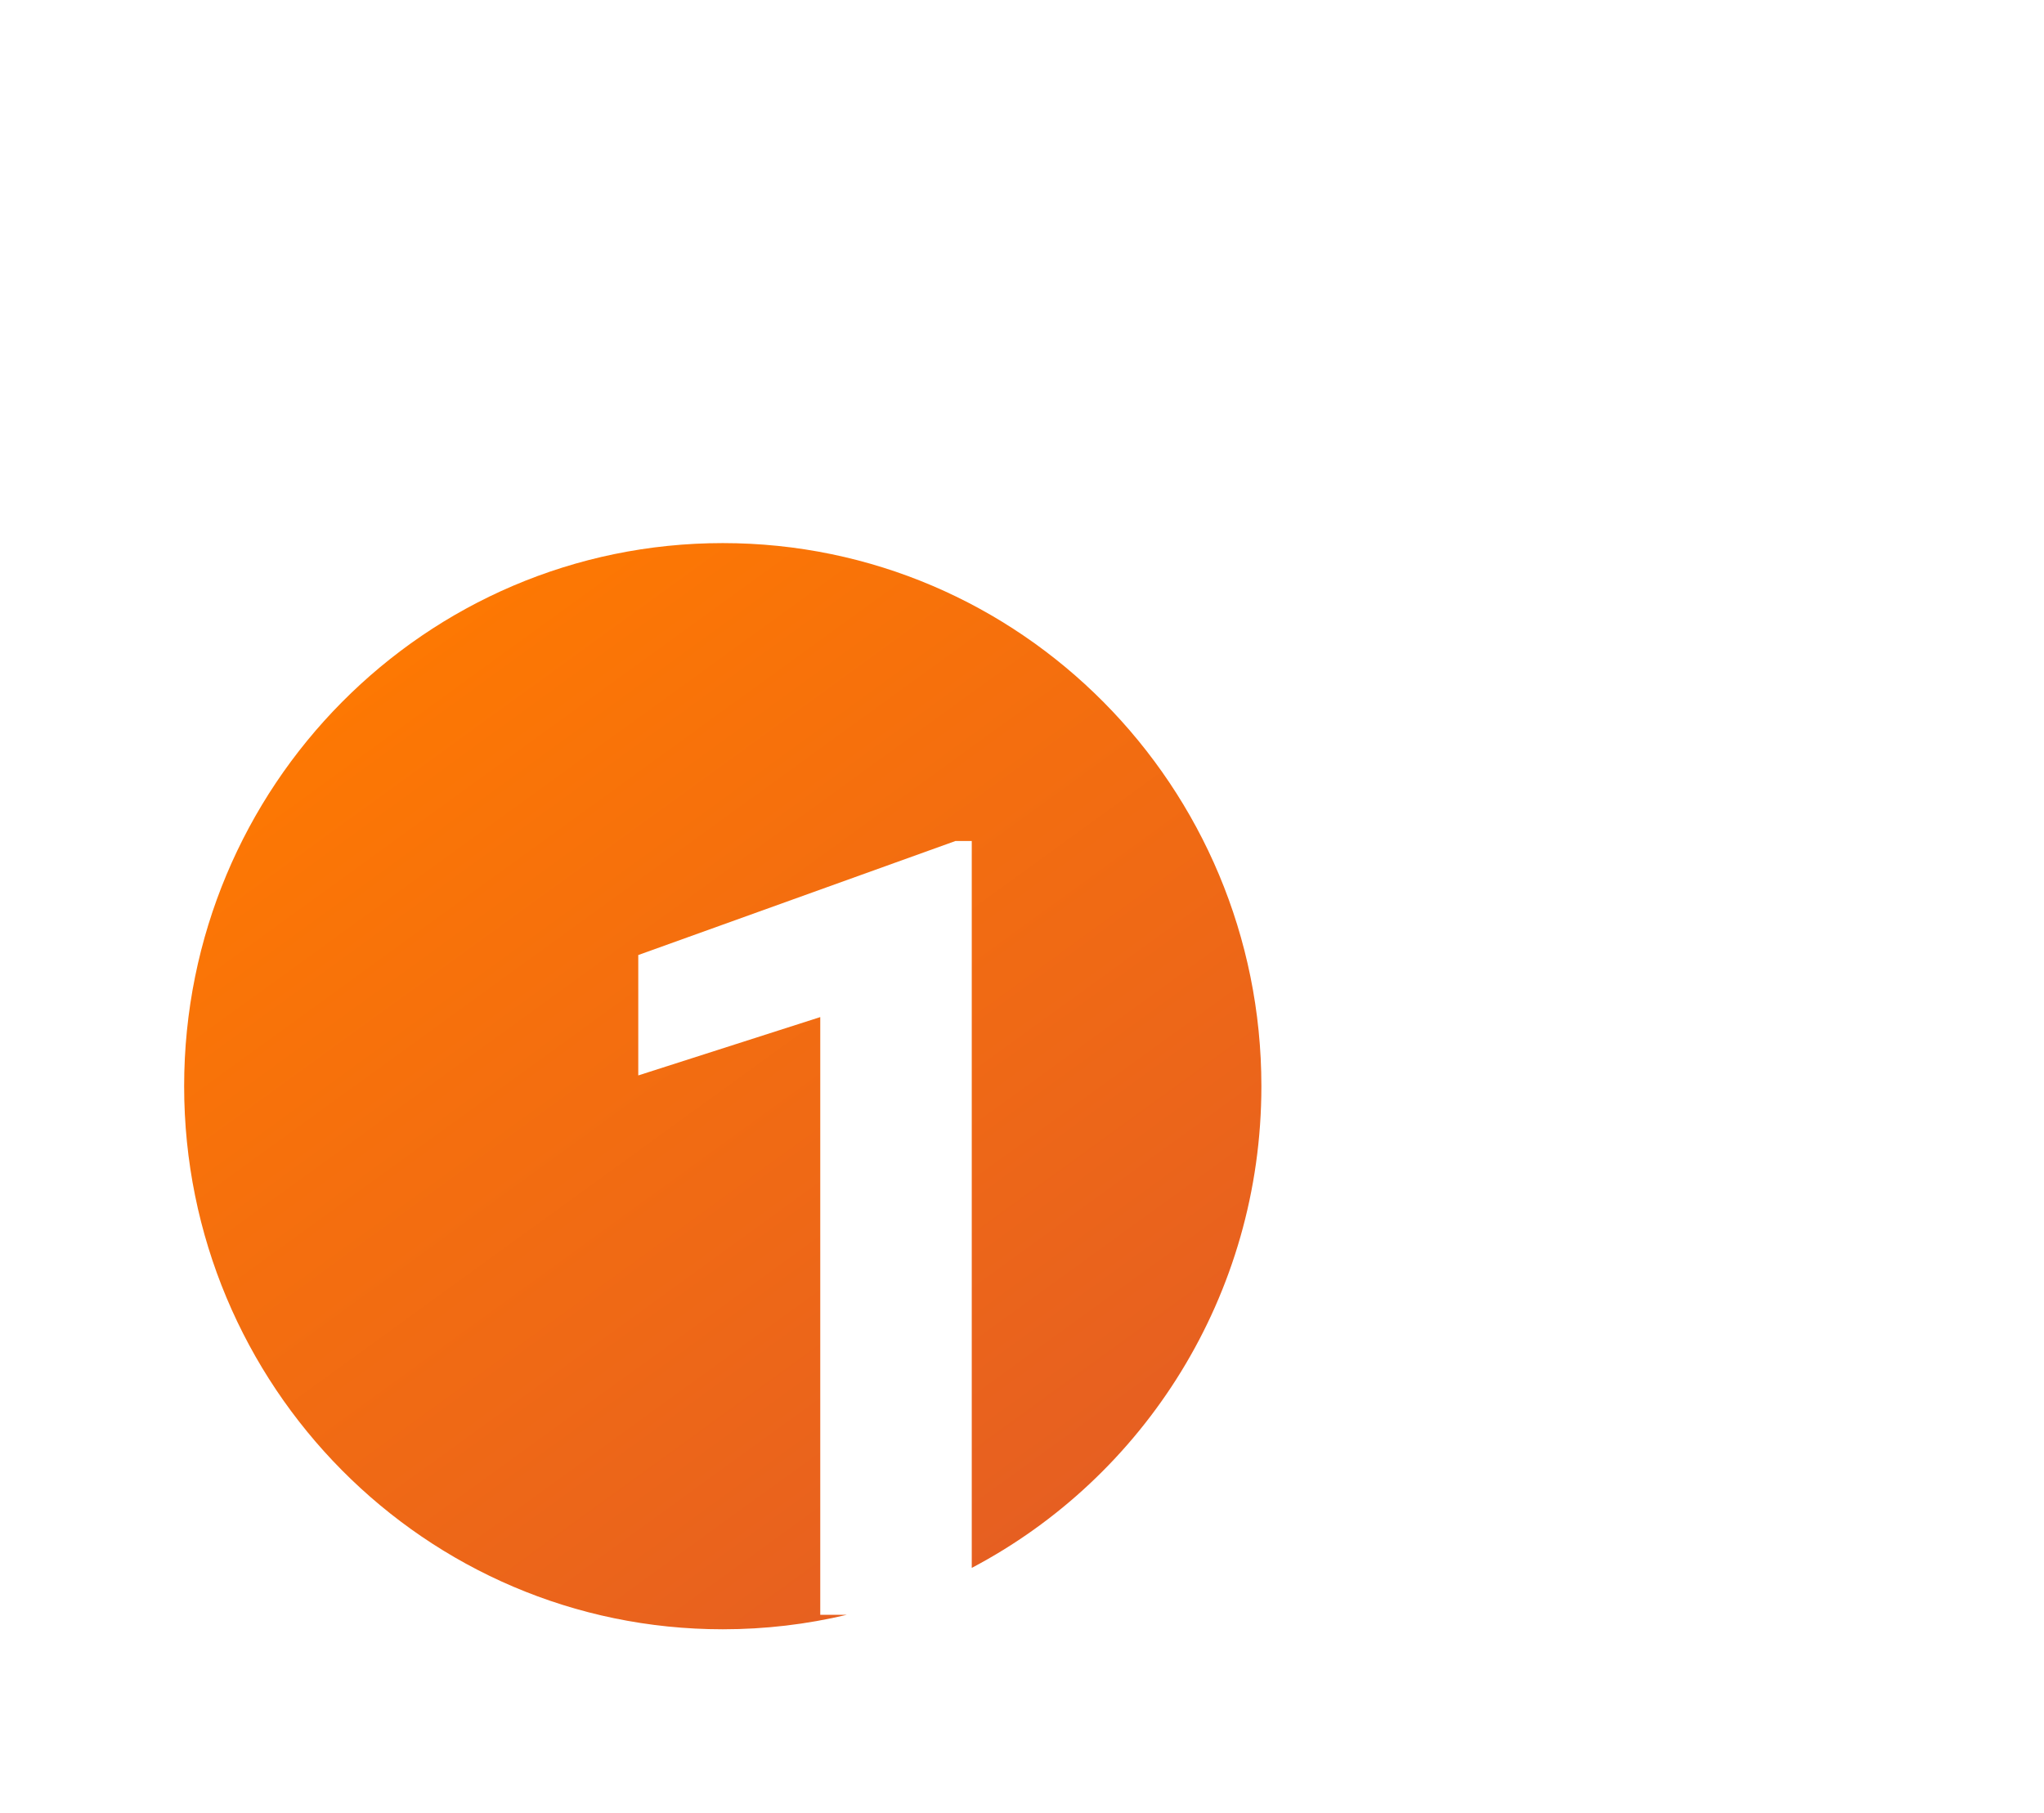
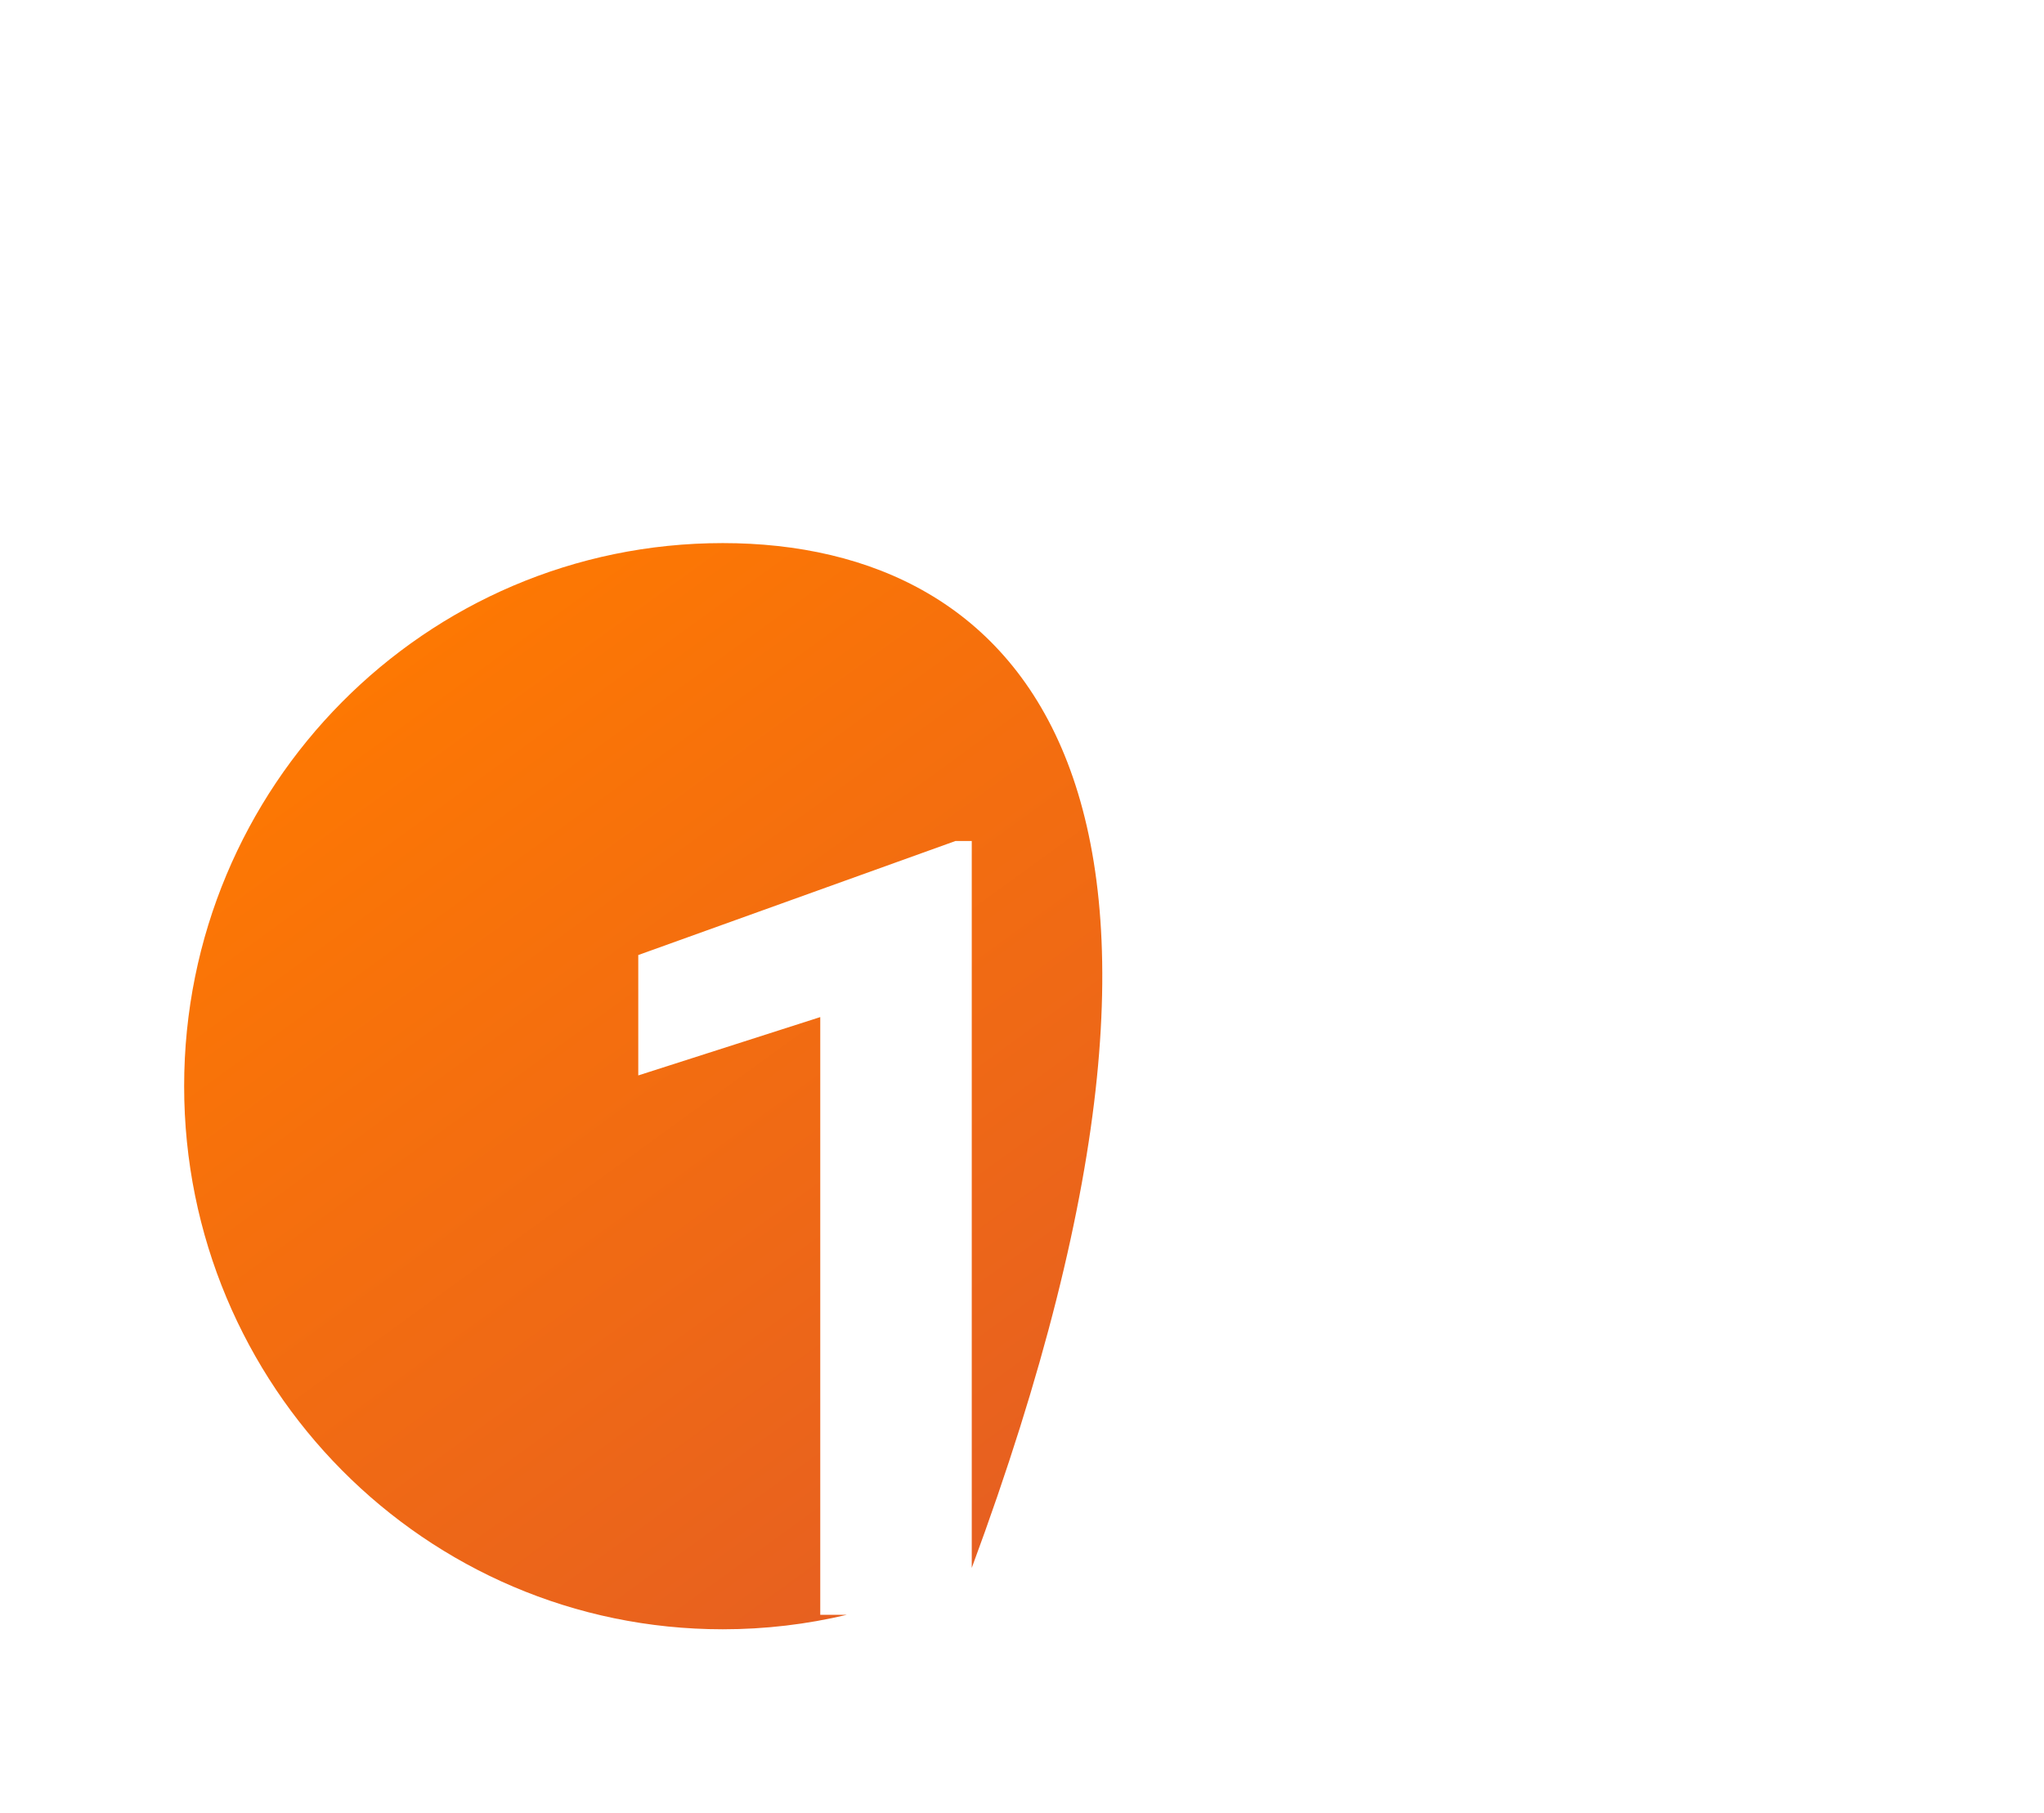
<svg xmlns="http://www.w3.org/2000/svg" width="222" height="197" viewBox="0 0 222 197" fill="none">
  <g filter="url(#filter0_d_7326_2522)">
-     <path fill-rule="evenodd" clip-rule="evenodd" d="M190.543 111.331C209.238 101.484 222 81.745 222 59C222 26.415 195.809 0 163.5 0C131.191 0 105 26.415 105 59C105 91.585 131.191 118 163.5 118C168.137 118 172.648 117.456 176.974 116.427H174.089V51.493L154.323 57.831V44.752L188.772 32.364H190.543V111.331Z" fill="url(#paint0_linear_7326_2522)" />
+     <path fill-rule="evenodd" clip-rule="evenodd" d="M190.543 111.331C222 26.415 195.809 0 163.5 0C131.191 0 105 26.415 105 59C105 91.585 131.191 118 163.5 118C168.137 118 172.648 117.456 176.974 116.427H174.089V51.493L154.323 57.831V44.752L188.772 32.364H190.543V111.331Z" fill="url(#paint0_linear_7326_2522)" />
  </g>
  <defs>
    <filter id="filter0_d_7326_2522" x="0" y="0" width="222" height="197" filterUnits="userSpaceOnUse" color-interpolation-filters="sRGB">
      <feFlood flood-opacity="0" result="BackgroundImageFix" />
      <feColorMatrix in="SourceAlpha" type="matrix" values="0 0 0 0 0 0 0 0 0 0 0 0 0 0 0 0 0 0 127 0" result="hardAlpha" />
      <feOffset dx="-85" dy="59" />
      <feGaussianBlur stdDeviation="10" />
      <feComposite in2="hardAlpha" operator="out" />
      <feColorMatrix type="matrix" values="0 0 0 0 0 0 0 0 0 0 0 0 0 0 0 0 0 0 0.05 0" />
      <feBlend mode="normal" in2="BackgroundImageFix" result="effect1_dropShadow_7326_2522" />
      <feBlend mode="normal" in="SourceGraphic" in2="effect1_dropShadow_7326_2522" result="shape" />
    </filter>
    <linearGradient id="paint0_linear_7326_2522" x1="120.21" y1="5.507" x2="206.975" y2="125.167" gradientUnits="userSpaceOnUse">
      <stop stop-color="#FF7A00" />
      <stop offset="0.934" stop-color="#E45D24" />
    </linearGradient>
  </defs>
</svg>